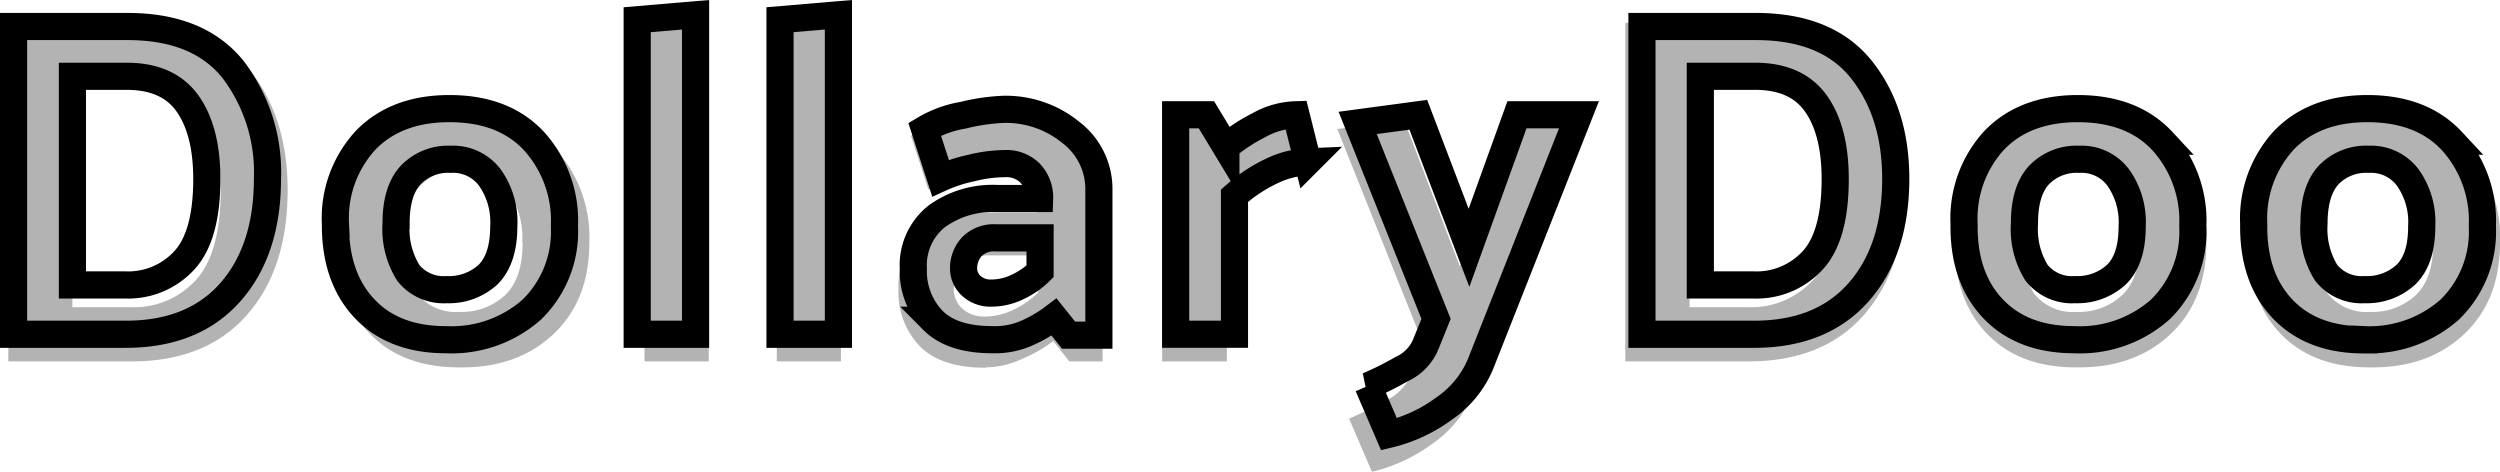
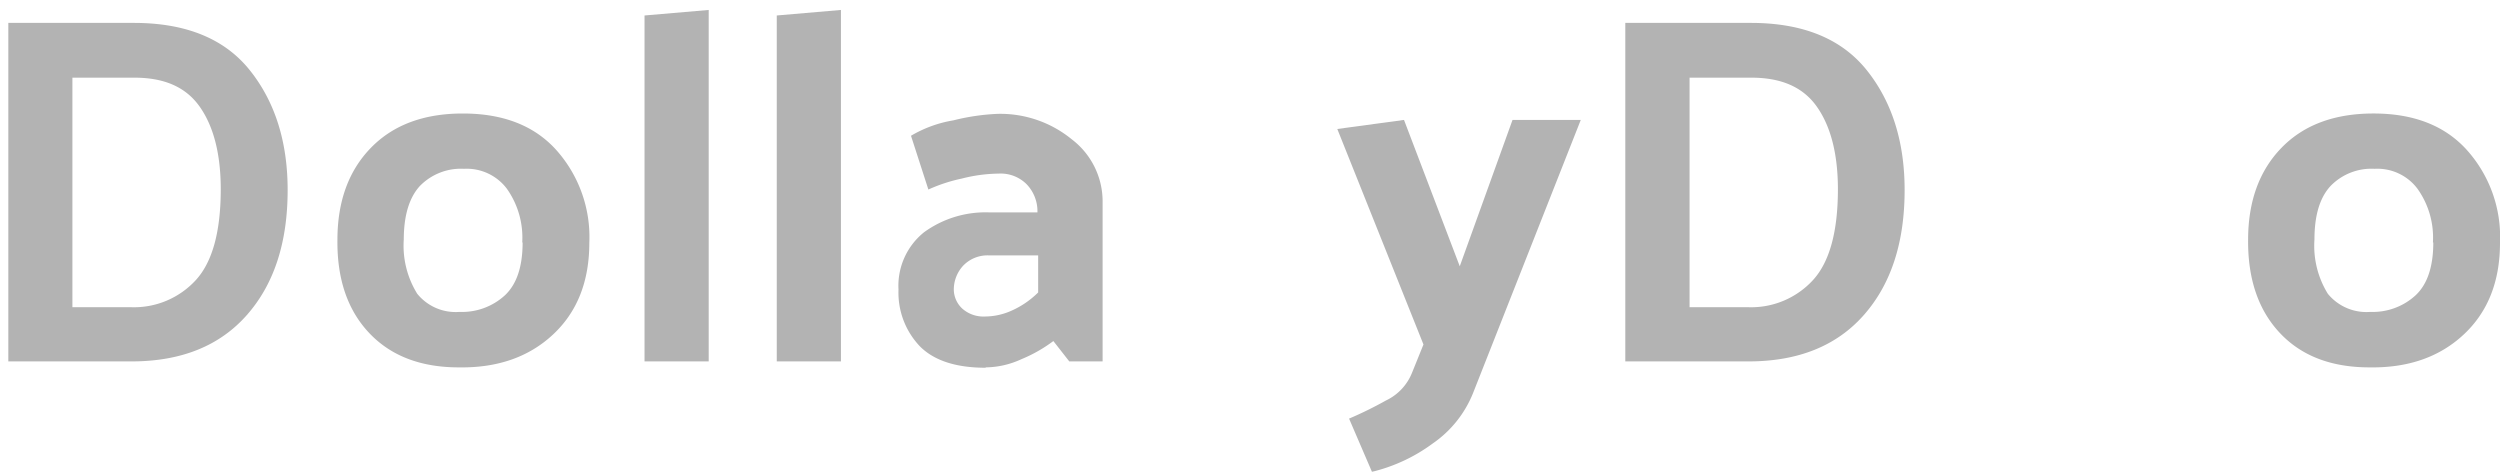
<svg xmlns="http://www.w3.org/2000/svg" viewBox="0 0 276.21 52.14">
  <defs>
    <style>.a6bcc652-de62-4601-854b-727be4113c69{fill:#fff;}.b41b0b56-b7ea-4264-b79d-46546002bafe{opacity:0.3;}.b9c94686-128f-4f33-a3bb-46deedf9d37f{mask:url(#aabd9976-f6a5-475c-a131-9fe21748611f);}.f2ea1e2f-96b1-4cb9-87b0-3fc2f4cb8fd9{fill:none;stroke:#000;stroke-width:3px;}</style>
    <mask id="aabd9976-f6a5-475c-a131-9fe21748611f" x="-0.5" y="-0.37" width="277" height="51" maskUnits="userSpaceOnUse">
      <g id="f8626463-c84c-43f0-bab8-d7fd57ddf637" data-name="path-3-outside-1 823:1778">
        <rect class="a6bcc652-de62-4601-854b-727be4113c69" x="-0.5" y="-0.37" width="277" height="51" />
        <path d="M13.9,36.93H1.5v-34H14.1q7.84,0,11.65,4.75a18.72,18.72,0,0,1,3.8,12.05q0,7.9-4.1,12.55T13.9,36.93Zm.25-28.5H8V31.48H13.8a8.41,8.41,0,0,0,6.55-2.7c1.67-1.8,2.5-4.81,2.5-9q0-5.3-2.1-8.3T14.15,8.43Zm35.11,29.1q-5.76,0-9-3.45t-3.2-9.35a12.69,12.69,0,0,1,3.35-9.25Q43.8,12,49.66,12q6,0,9.35,3.6A13.1,13.1,0,0,1,62.36,25a12,12,0,0,1-3.6,9.2A13.36,13.36,0,0,1,49.26,37.53ZM55.66,25a8.48,8.48,0,0,0-1.55-5.4,5.07,5.07,0,0,0-4.3-2,5.74,5.74,0,0,0-4.45,1.75q-1.61,1.76-1.6,5.35a9.18,9.18,0,0,0,1.35,5.45A5,5,0,0,0,49.36,32a6.38,6.38,0,0,0,4.55-1.65C55.07,29.2,55.66,27.42,55.66,25ZM76.85,1.63v35.3H70.4V2.18Zm15.78,0v35.3H86.18V2.18Zm13.83,28.05a2.61,2.61,0,0,0,.85,1.9,3.13,3.13,0,0,0,2.25.8,6.6,6.6,0,0,0,2.7-.6,8.9,8.9,0,0,0,2.65-1.8v-3.7H110a3.39,3.39,0,0,0-2.65,1A3.53,3.53,0,0,0,106.46,29.68Zm3.2,7.85c-3,0-5.17-.71-6.6-2.15a7.8,7.8,0,0,1-2.15-5.7,6.88,6.88,0,0,1,2.55-5.75,10.49,10.49,0,0,1,6.65-2h4.75a3.9,3.9,0,0,0-1.1-2.85,3.69,3.69,0,0,0-2.8-1,15.5,15.5,0,0,0-3.7.5,16,16,0,0,0-3.35,1.1l-1.75-5.4a12.31,12.31,0,0,1,4.25-1.55,22.3,22.3,0,0,1,4.45-.65,11.36,11.36,0,0,1,7.45,2.55,7.86,7.86,0,0,1,3.1,6.4v16h-3.35l-1.6-2a14.62,14.62,0,0,1-3.2,1.85A8.69,8.69,0,0,1,109.66,37.53Zm33.53-24.85,1.3,5.2a10,10,0,0,0-3.85.95,17,17,0,0,0-4.25,2.8v15.3h-6.5V12.68h3.4l2.15,3.55a18.92,18.92,0,0,1,3.65-2.4A8.81,8.81,0,0,1,143.19,12.68Zm14.32,25.4,1.15-2.85L150,13.58l6.7-.9,5.6,14.7,5.3-14.7h6.85L163.61,40.13a11.16,11.16,0,0,1-4.05,5,16.87,16.87,0,0,1-6.1,2.85l-2.3-5.35a36.41,36.41,0,0,0,3.7-1.85A5.22,5.22,0,0,0,157.51,38.08Zm36.3-1.15h-12.4v-34H194q7.86,0,11.65,4.75t3.8,12.05q0,7.9-4.1,12.55T193.81,36.93Zm.25-28.5h-6.2V31.48h5.85a8.4,8.4,0,0,0,6.55-2.7c1.67-1.8,2.5-4.81,2.5-9q0-5.3-2.1-8.3T194.06,8.43Zm35.11,29.1q-5.74,0-9-3.45T217,24.73a12.74,12.74,0,0,1,3.35-9.25Q223.73,12,229.57,12q6,0,9.35,3.6A13.1,13.1,0,0,1,242.27,25a12,12,0,0,1-3.6,9.2A13.36,13.36,0,0,1,229.17,37.53ZM235.57,25a8.48,8.48,0,0,0-1.55-5.4,5.06,5.06,0,0,0-4.3-2,5.75,5.75,0,0,0-4.45,1.75q-1.61,1.76-1.6,5.35A9.18,9.18,0,0,0,225,30.13,5,5,0,0,0,229.27,32a6.36,6.36,0,0,0,4.55-1.65Q235.58,28.64,235.57,25Zm25.59,12.55q-5.75,0-9-3.45T249,24.73a12.74,12.74,0,0,1,3.35-9.25Q255.72,12,261.56,12q6,0,9.35,3.6A13.1,13.1,0,0,1,274.26,25a12,12,0,0,1-3.6,9.2A13.36,13.36,0,0,1,261.16,37.53ZM267.56,25a8.48,8.48,0,0,0-1.55-5.4,5.06,5.06,0,0,0-4.3-2,5.75,5.75,0,0,0-4.45,1.75q-1.6,1.76-1.6,5.35A9.18,9.18,0,0,0,257,30.13,5,5,0,0,0,261.26,32a6.36,6.36,0,0,0,4.55-1.65Q267.57,28.64,267.56,25Z" />
      </g>
    </mask>
  </defs>
  <title>Asset 84</title>
  <g id="fe899fe8-0474-4461-94dd-689ba87e0c93" data-name="Layer 2">
    <g id="b8464796-9eee-49e4-a5a5-f1f3355ffba0" data-name="Layer 1">
      <g class="b41b0b56-b7ea-4264-b79d-46546002bafe">
        <path d="M14.56,39.93H.92V2.53H14.78q8.64,0,12.82,5.23T31.78,21q0,8.7-4.51,13.81T14.56,39.93Zm.28-31.35H8V33.94h6.43a9.26,9.26,0,0,0,7.21-3q2.74-3,2.75-10c0-3.88-.77-6.93-2.31-9.13S18.14,8.58,14.84,8.58Z" />
        <path d="M50.7,40.59q-6.31,0-9.9-3.79T37.28,26.51q0-6.37,3.69-10.17t10.17-3.8q6.66,0,10.29,4a14.43,14.43,0,0,1,3.68,10.29q0,6.38-4,10.12T50.7,40.59Zm7-13.8A9.35,9.35,0,0,0,56,20.85a5.55,5.55,0,0,0-4.73-2.2,6.33,6.33,0,0,0-4.9,1.92q-1.75,1.93-1.76,5.89a10.08,10.08,0,0,0,1.49,6,5.46,5.46,0,0,0,4.67,2,7,7,0,0,0,5-1.82Q57.74,30.81,57.74,26.79Z" />
        <path d="M78.3,1.1V39.93H71.21V1.71Z" />
        <path d="M92.91,1.1V39.93H85.82V1.71Z" />
        <path d="M105.38,32a2.91,2.91,0,0,0,.93,2.09,3.51,3.51,0,0,0,2.48.88,7.26,7.26,0,0,0,3-.66,9.77,9.77,0,0,0,2.91-2V28.22h-5.39a3.72,3.72,0,0,0-2.91,1.15A3.89,3.89,0,0,0,105.38,32Zm3.52,8.63q-4.91,0-7.26-2.36A8.59,8.59,0,0,1,99.27,32a7.58,7.58,0,0,1,2.81-6.33,11.55,11.55,0,0,1,7.31-2.2h5.23a4.3,4.3,0,0,0-1.21-3.13,4.06,4.06,0,0,0-3.08-1.16,17.13,17.13,0,0,0-4.07.55,17.73,17.73,0,0,0-3.69,1.21L100.65,15a13.55,13.55,0,0,1,4.67-1.7,24.14,24.14,0,0,1,4.9-.72,12.47,12.47,0,0,1,8.19,2.81,8.62,8.62,0,0,1,3.41,7V39.93h-3.68l-1.76-2.25a16,16,0,0,1-3.52,2A9.63,9.63,0,0,1,108.9,40.59Z" />
-         <path d="M143,13.26,144.46,19a11,11,0,0,0-4.23,1,18.59,18.59,0,0,0-4.68,3.08V39.93H128.4V13.26h3.74l2.37,3.9a20.49,20.49,0,0,1,4-2.64A9.62,9.62,0,0,1,143,13.26Z" />
        <path d="M156,41.2l1.27-3.14-9.52-23.81,7.37-1,6.16,16.17,5.83-16.17h7.54L162.74,43.45A12.32,12.32,0,0,1,158.29,49a18.63,18.63,0,0,1-6.71,3.13l-2.53-5.88a41.78,41.78,0,0,0,4.07-2A5.74,5.74,0,0,0,156,41.2Z" />
        <path d="M193.21,39.93H179.57V2.53h13.86q8.64,0,12.82,5.23T210.43,21q0,8.7-4.51,13.81T193.21,39.93Zm.28-31.35h-6.82V33.94h6.43a9.26,9.26,0,0,0,7.21-3q2.74-3,2.75-10c0-3.88-.77-6.93-2.31-9.13S196.79,8.58,193.49,8.58Z" />
-         <path d="M229.36,40.59q-6.33,0-9.9-3.79t-3.52-10.29q0-6.37,3.68-10.17t10.18-3.8q6.64,0,10.28,4a14.39,14.39,0,0,1,3.69,10.29q0,6.38-4,10.12T229.36,40.59Zm7-13.8a9.29,9.29,0,0,0-1.71-5.94,5.55,5.55,0,0,0-4.73-2.2,6.29,6.29,0,0,0-4.89,1.92c-1.18,1.29-1.76,3.25-1.76,5.89a10.08,10.08,0,0,0,1.48,6,5.5,5.5,0,0,0,4.68,2,7,7,0,0,0,5-1.82C235.75,31.43,236.4,29.47,236.4,26.79Z" />
        <path d="M261.8,40.59q-6.33,0-9.9-3.79t-3.52-10.29q0-6.37,3.68-10.17t10.18-3.8q6.64,0,10.28,4a14.39,14.39,0,0,1,3.69,10.29q0,6.38-4,10.12T261.8,40.59Zm7-13.8a9.29,9.29,0,0,0-1.71-5.94,5.54,5.54,0,0,0-4.73-2.2,6.29,6.29,0,0,0-4.89,1.92c-1.18,1.29-1.76,3.25-1.76,5.89a10.08,10.08,0,0,0,1.48,6,5.5,5.5,0,0,0,4.68,2,7,7,0,0,0,5-1.82Q268.84,30.81,268.84,26.79Z" />
      </g>
      <g class="b9c94686-128f-4f33-a3bb-46deedf9d37f">
-         <path class="f2ea1e2f-96b1-4cb9-87b0-3fc2f4cb8fd9" d="M13.9,36.93H1.5v-34H14.1q7.84,0,11.65,4.75a18.72,18.72,0,0,1,3.8,12.05q0,7.9-4.1,12.55T13.9,36.93Zm.25-28.5H8V31.48H13.8a8.41,8.41,0,0,0,6.55-2.7c1.67-1.8,2.5-4.81,2.5-9q0-5.3-2.1-8.3T14.15,8.43Zm35.11,29.1q-5.76,0-9-3.45t-3.2-9.35a12.69,12.69,0,0,1,3.35-9.25Q43.8,12,49.66,12q6,0,9.35,3.6A13.1,13.1,0,0,1,62.36,25a12,12,0,0,1-3.6,9.2A13.36,13.36,0,0,1,49.26,37.53ZM55.66,25a8.48,8.48,0,0,0-1.55-5.4,5.07,5.07,0,0,0-4.3-2,5.74,5.74,0,0,0-4.45,1.75q-1.61,1.76-1.6,5.35a9.18,9.18,0,0,0,1.35,5.45A5,5,0,0,0,49.36,32a6.38,6.38,0,0,0,4.55-1.65C55.07,29.2,55.66,27.42,55.66,25ZM76.85,1.63v35.3H70.4V2.18Zm15.78,0v35.3H86.18V2.18Zm13.83,28.05a2.61,2.61,0,0,0,.85,1.9,3.13,3.13,0,0,0,2.25.8,6.6,6.6,0,0,0,2.7-.6,8.9,8.9,0,0,0,2.65-1.8v-3.7H110a3.39,3.39,0,0,0-2.65,1A3.53,3.53,0,0,0,106.46,29.68Zm3.2,7.85c-3,0-5.17-.71-6.6-2.15a7.8,7.8,0,0,1-2.15-5.7,6.88,6.88,0,0,1,2.55-5.75,10.49,10.49,0,0,1,6.65-2h4.75a3.9,3.9,0,0,0-1.1-2.85,3.69,3.69,0,0,0-2.8-1,15.5,15.5,0,0,0-3.7.5,16,16,0,0,0-3.35,1.1l-1.75-5.4a12.31,12.31,0,0,1,4.25-1.55,22.3,22.3,0,0,1,4.45-.65,11.36,11.36,0,0,1,7.45,2.55,7.86,7.86,0,0,1,3.1,6.4v16h-3.35l-1.6-2a14.62,14.62,0,0,1-3.2,1.85A8.69,8.69,0,0,1,109.66,37.53Zm33.53-24.85,1.3,5.2a10,10,0,0,0-3.85.95,17,17,0,0,0-4.25,2.8v15.3h-6.5V12.68h3.4l2.15,3.55a18.92,18.92,0,0,1,3.65-2.4A8.81,8.81,0,0,1,143.19,12.68Zm14.32,25.4,1.15-2.85L150,13.58l6.7-.9,5.6,14.7,5.3-14.7h6.85L163.61,40.13a11.16,11.16,0,0,1-4.05,5,16.87,16.87,0,0,1-6.1,2.85l-2.3-5.35a36.41,36.41,0,0,0,3.7-1.85A5.22,5.22,0,0,0,157.51,38.08Zm36.3-1.15h-12.4v-34H194q7.86,0,11.65,4.75t3.8,12.05q0,7.9-4.1,12.55T193.81,36.93Zm.25-28.5h-6.2V31.48h5.85a8.4,8.4,0,0,0,6.55-2.7c1.67-1.8,2.5-4.81,2.5-9q0-5.3-2.1-8.3T194.06,8.43Zm35.11,29.1q-5.74,0-9-3.45T217,24.73a12.74,12.74,0,0,1,3.35-9.25Q223.73,12,229.57,12q6,0,9.35,3.6A13.1,13.1,0,0,1,242.27,25a12,12,0,0,1-3.6,9.2A13.36,13.36,0,0,1,229.17,37.53ZM235.57,25a8.48,8.48,0,0,0-1.55-5.4,5.06,5.06,0,0,0-4.3-2,5.75,5.75,0,0,0-4.45,1.75q-1.61,1.76-1.6,5.35A9.18,9.18,0,0,0,225,30.13,5,5,0,0,0,229.27,32a6.36,6.36,0,0,0,4.55-1.65Q235.58,28.64,235.57,25Zm25.59,12.55q-5.75,0-9-3.45T249,24.73a12.74,12.74,0,0,1,3.35-9.25Q255.72,12,261.56,12q6,0,9.35,3.6A13.1,13.1,0,0,1,274.26,25a12,12,0,0,1-3.6,9.2A13.36,13.36,0,0,1,261.16,37.53ZM267.56,25a8.48,8.48,0,0,0-1.55-5.4,5.06,5.06,0,0,0-4.3-2,5.75,5.75,0,0,0-4.45,1.75q-1.6,1.76-1.6,5.35A9.18,9.18,0,0,0,257,30.13,5,5,0,0,0,261.26,32a6.36,6.36,0,0,0,4.55-1.65Q267.57,28.64,267.56,25Z" />
-       </g>
+         </g>
    </g>
  </g>
</svg>